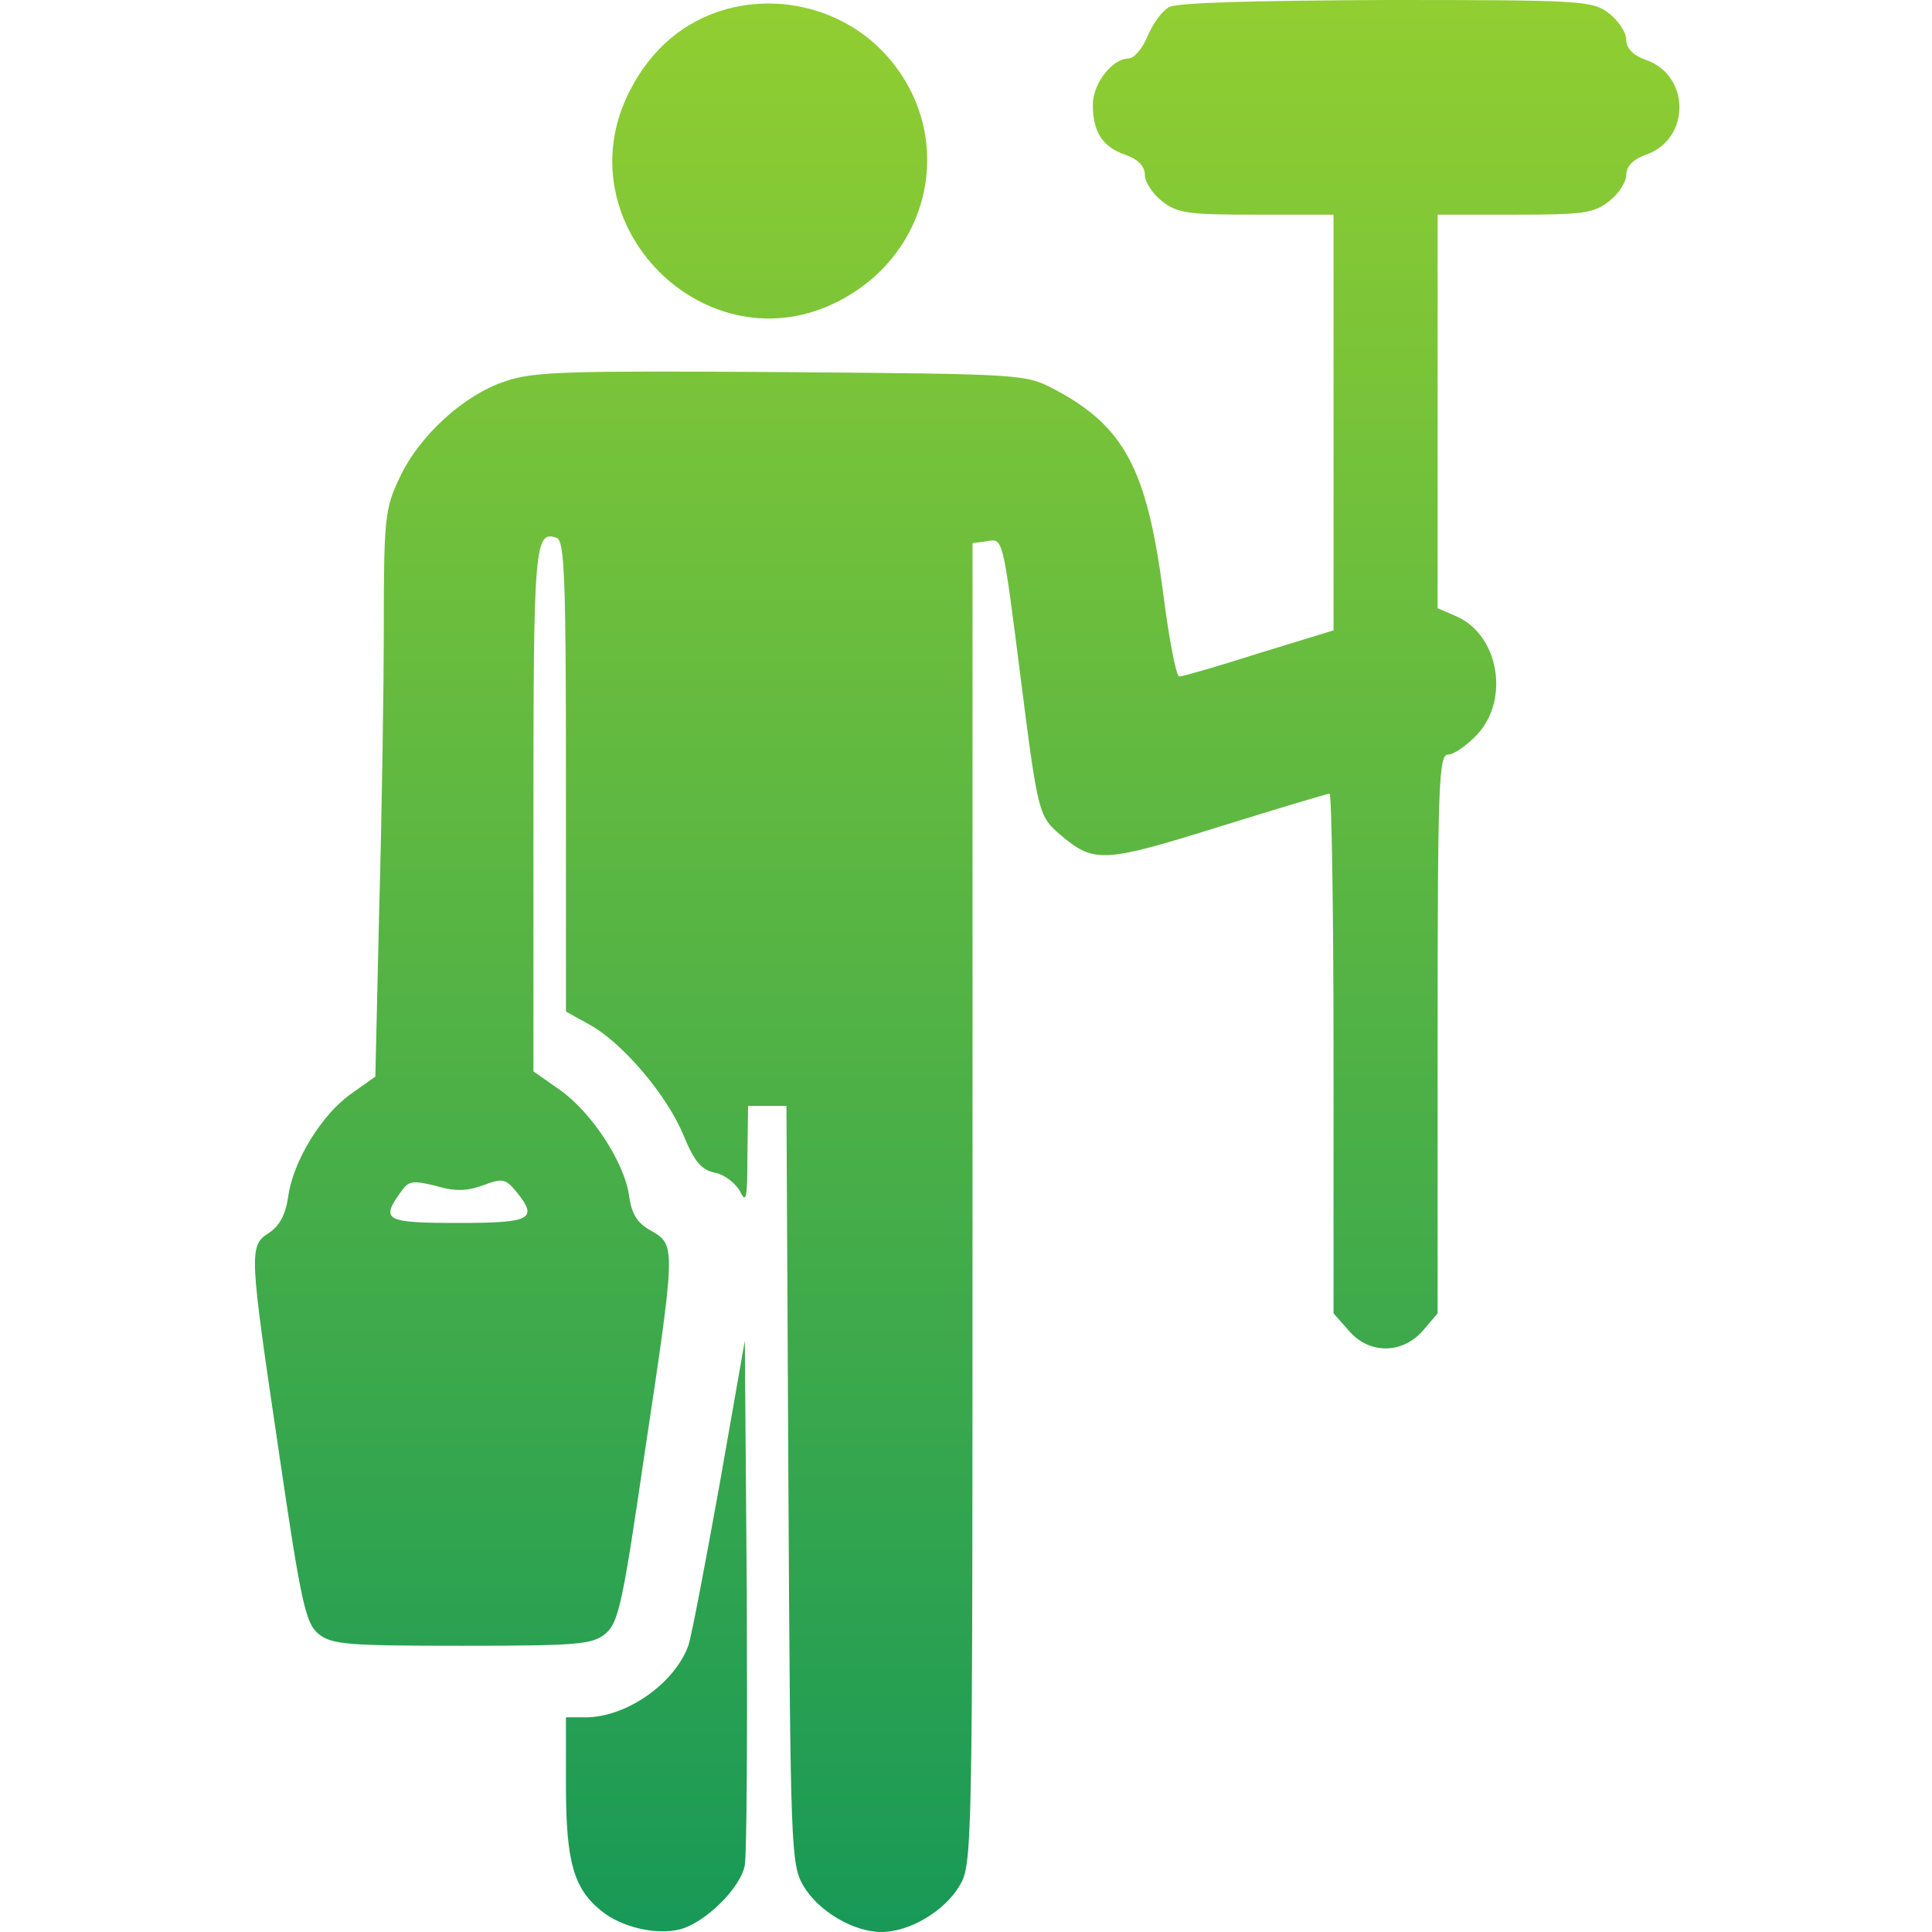
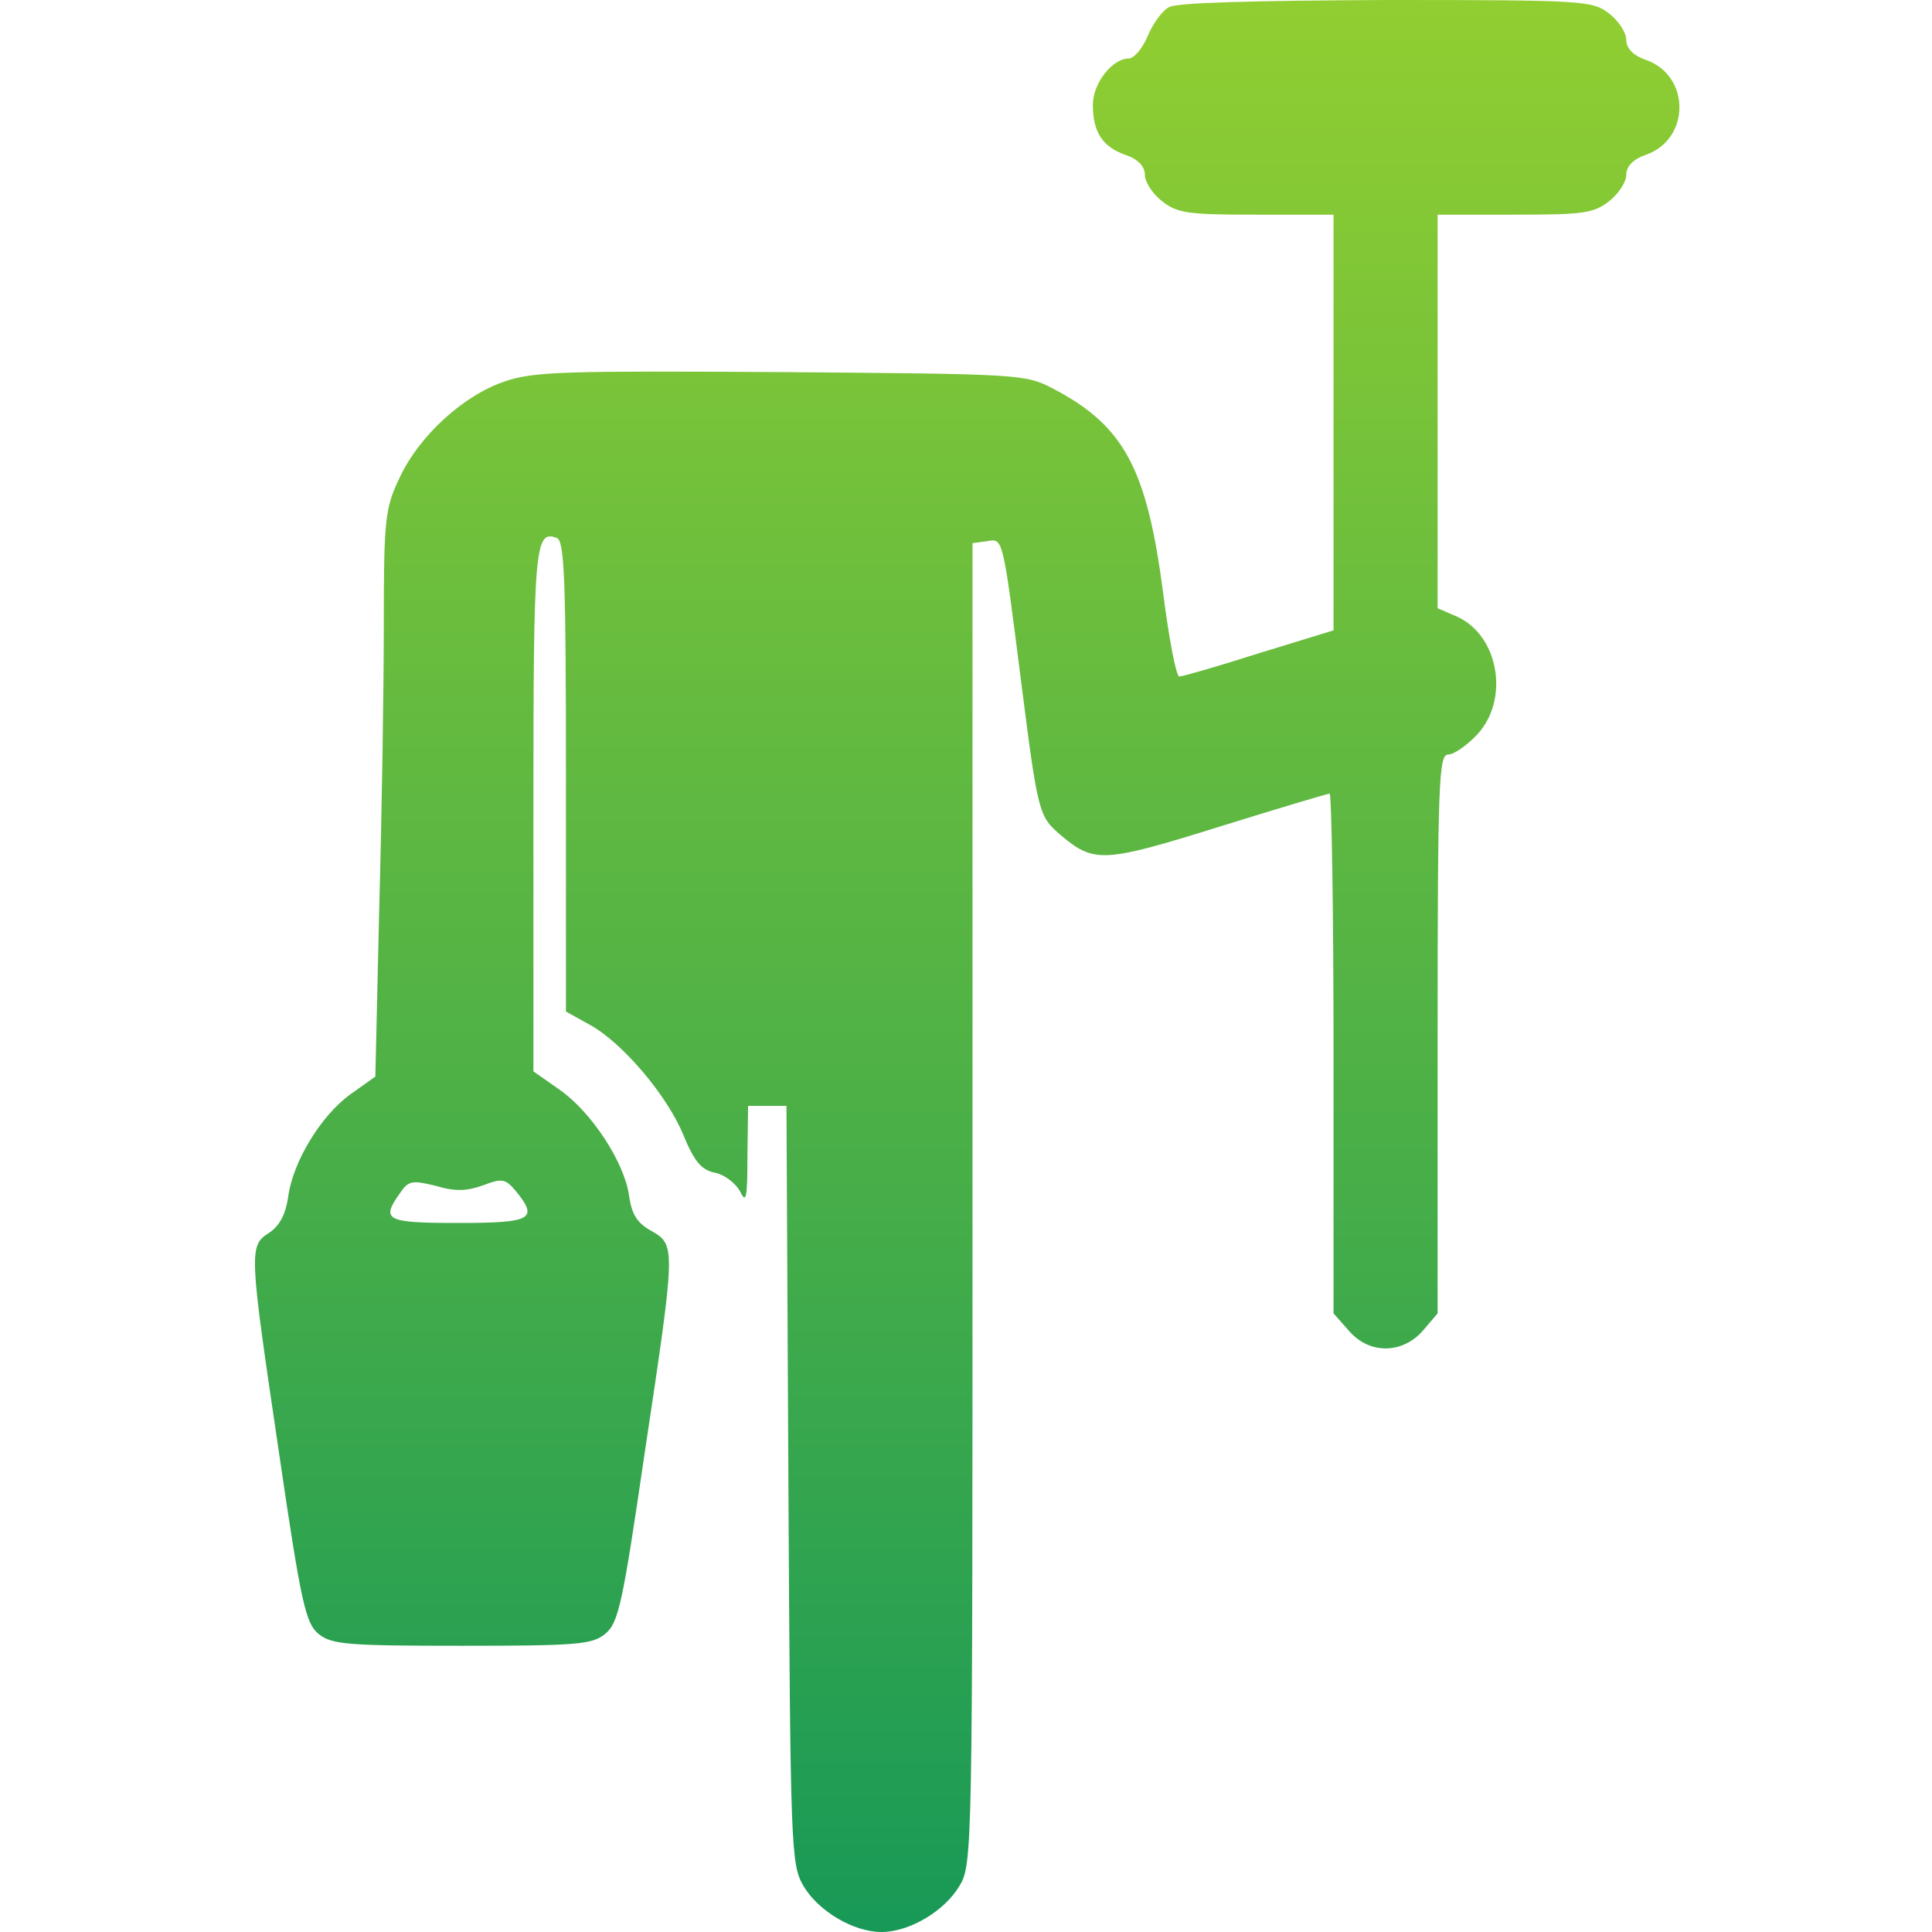
<svg xmlns="http://www.w3.org/2000/svg" width="90" height="90" viewBox="0 0 90 90" fill="none">
-   <path d="M33.848 0.424C31.879 0.97 30.333 2.273 29.333 4.242C26.151 10.454 32.939 17.242 39.121 14C43.636 11.636 44.576 5.879 41.03 2.303C39.182 0.455 36.394 -0.273 33.848 0.424Z" fill="url(#paint0_linear_640_521)" />
  <path d="M54.455 0.333C54.121 0.515 53.697 1.121 53.455 1.697C53.212 2.273 52.818 2.727 52.576 2.727C51.818 2.727 50.909 3.879 50.909 4.879C50.909 6.152 51.364 6.848 52.424 7.212C53.03 7.424 53.333 7.758 53.333 8.152C53.333 8.485 53.697 9.03 54.121 9.364C54.849 9.939 55.333 10 58.515 10H62.121V29.364L58.667 30.424C56.758 31.03 55.091 31.515 54.939 31.515C54.788 31.515 54.455 29.758 54.182 27.606C53.424 21.818 52.364 19.849 49.091 18.121C47.758 17.424 47.606 17.424 36.394 17.333C26.454 17.273 24.879 17.303 23.545 17.758C21.606 18.394 19.515 20.303 18.606 22.273C17.939 23.667 17.879 24.182 17.879 29.091C17.879 32 17.788 37.939 17.667 42.273L17.485 50.151L16.333 50.97C14.97 51.939 13.636 54.121 13.424 55.758C13.303 56.576 13.03 57.091 12.545 57.424C11.576 58.03 11.606 58.273 13 67.697C14.03 74.727 14.242 75.636 14.848 76.121C15.454 76.606 16.182 76.667 21.515 76.667C26.879 76.667 27.576 76.606 28.182 76.121C28.818 75.606 29 74.727 30.03 67.697C31.485 58.03 31.485 58 30.333 57.333C29.667 56.97 29.424 56.545 29.303 55.697C29.091 54.151 27.545 51.788 26.061 50.758L24.849 49.909V37.758C24.849 25.424 24.909 24.667 25.939 25.061C26.303 25.182 26.364 27.151 26.364 36.182V47.121L27.454 47.727C28.97 48.545 31.091 51.03 31.849 52.909C32.364 54.151 32.697 54.515 33.333 54.636C33.758 54.727 34.273 55.121 34.485 55.515C34.758 56.091 34.818 55.818 34.818 53.849L34.849 51.515H36.636L36.727 69.151C36.818 86.182 36.849 86.849 37.424 87.849C38.121 89.03 39.758 90 41.061 90C42.364 90 44 89.03 44.697 87.849C45.303 86.849 45.303 86.273 45.303 56.061V25.303L45.97 25.212C46.727 25.091 46.697 24.879 47.576 31.818C48.364 38 48.394 38.03 49.455 38.939C50.97 40.212 51.455 40.182 56.788 38.515C59.515 37.667 61.849 36.97 61.939 36.97C62.03 36.97 62.121 42.424 62.121 49.061V61.182L62.818 61.97C63.758 63.091 65.303 63.091 66.273 62L66.97 61.182V48.151C66.97 36.455 67.03 35.151 67.454 35.151C67.727 35.151 68.333 34.727 68.818 34.212C70.333 32.576 69.818 29.606 67.879 28.727L66.97 28.333V10H70.576C73.757 10 74.242 9.939 74.97 9.364C75.394 9.03 75.757 8.485 75.757 8.152C75.757 7.758 76.061 7.424 76.667 7.212C78.757 6.485 78.757 3.515 76.667 2.788C76.061 2.576 75.757 2.242 75.757 1.848C75.757 1.515 75.394 0.97 74.97 0.636C74.182 0.03 73.818 0 64.576 0C58.333 0.03 54.818 0.121 54.455 0.333ZM22.515 55.212C23.394 54.879 23.545 54.909 24.03 55.485C25.091 56.788 24.788 56.97 21.364 56.97C17.97 56.97 17.727 56.849 18.636 55.576C19.03 55 19.182 54.97 20.303 55.242C21.212 55.515 21.758 55.485 22.515 55.212Z" fill="url(#paint1_linear_640_521)" />
-   <path d="M33.515 69.182C32.848 72.879 32.212 76.242 32.061 76.667C31.424 78.424 29.182 80 27.273 80H26.364V83.182C26.364 86.727 26.727 88 28.03 89.03C28.97 89.788 30.576 90.151 31.667 89.879C32.848 89.576 34.515 87.939 34.697 86.879C34.788 86.333 34.818 80.636 34.788 74.182L34.697 62.455L33.515 69.182Z" fill="url(#paint2_linear_640_521)" />
  <defs>
    <linearGradient id="paint0_linear_640_521" x1="45.056" y1="0" x2="45.056" y2="90" gradientUnits="userSpaceOnUse">
      <stop stop-color="#91CE31" />
      <stop offset="1" stop-color="#189957" />
    </linearGradient>
    <linearGradient id="paint1_linear_640_521" x1="45.056" y1="0" x2="45.056" y2="90" gradientUnits="userSpaceOnUse">
      <stop stop-color="#91CE31" />
      <stop offset="1" stop-color="#189957" />
    </linearGradient>
    <linearGradient id="paint2_linear_640_521" x1="45.056" y1="0" x2="45.056" y2="90" gradientUnits="userSpaceOnUse">
      <stop stop-color="#91CE31" />
      <stop offset="1" stop-color="#189957" />
    </linearGradient>
  </defs>
</svg>